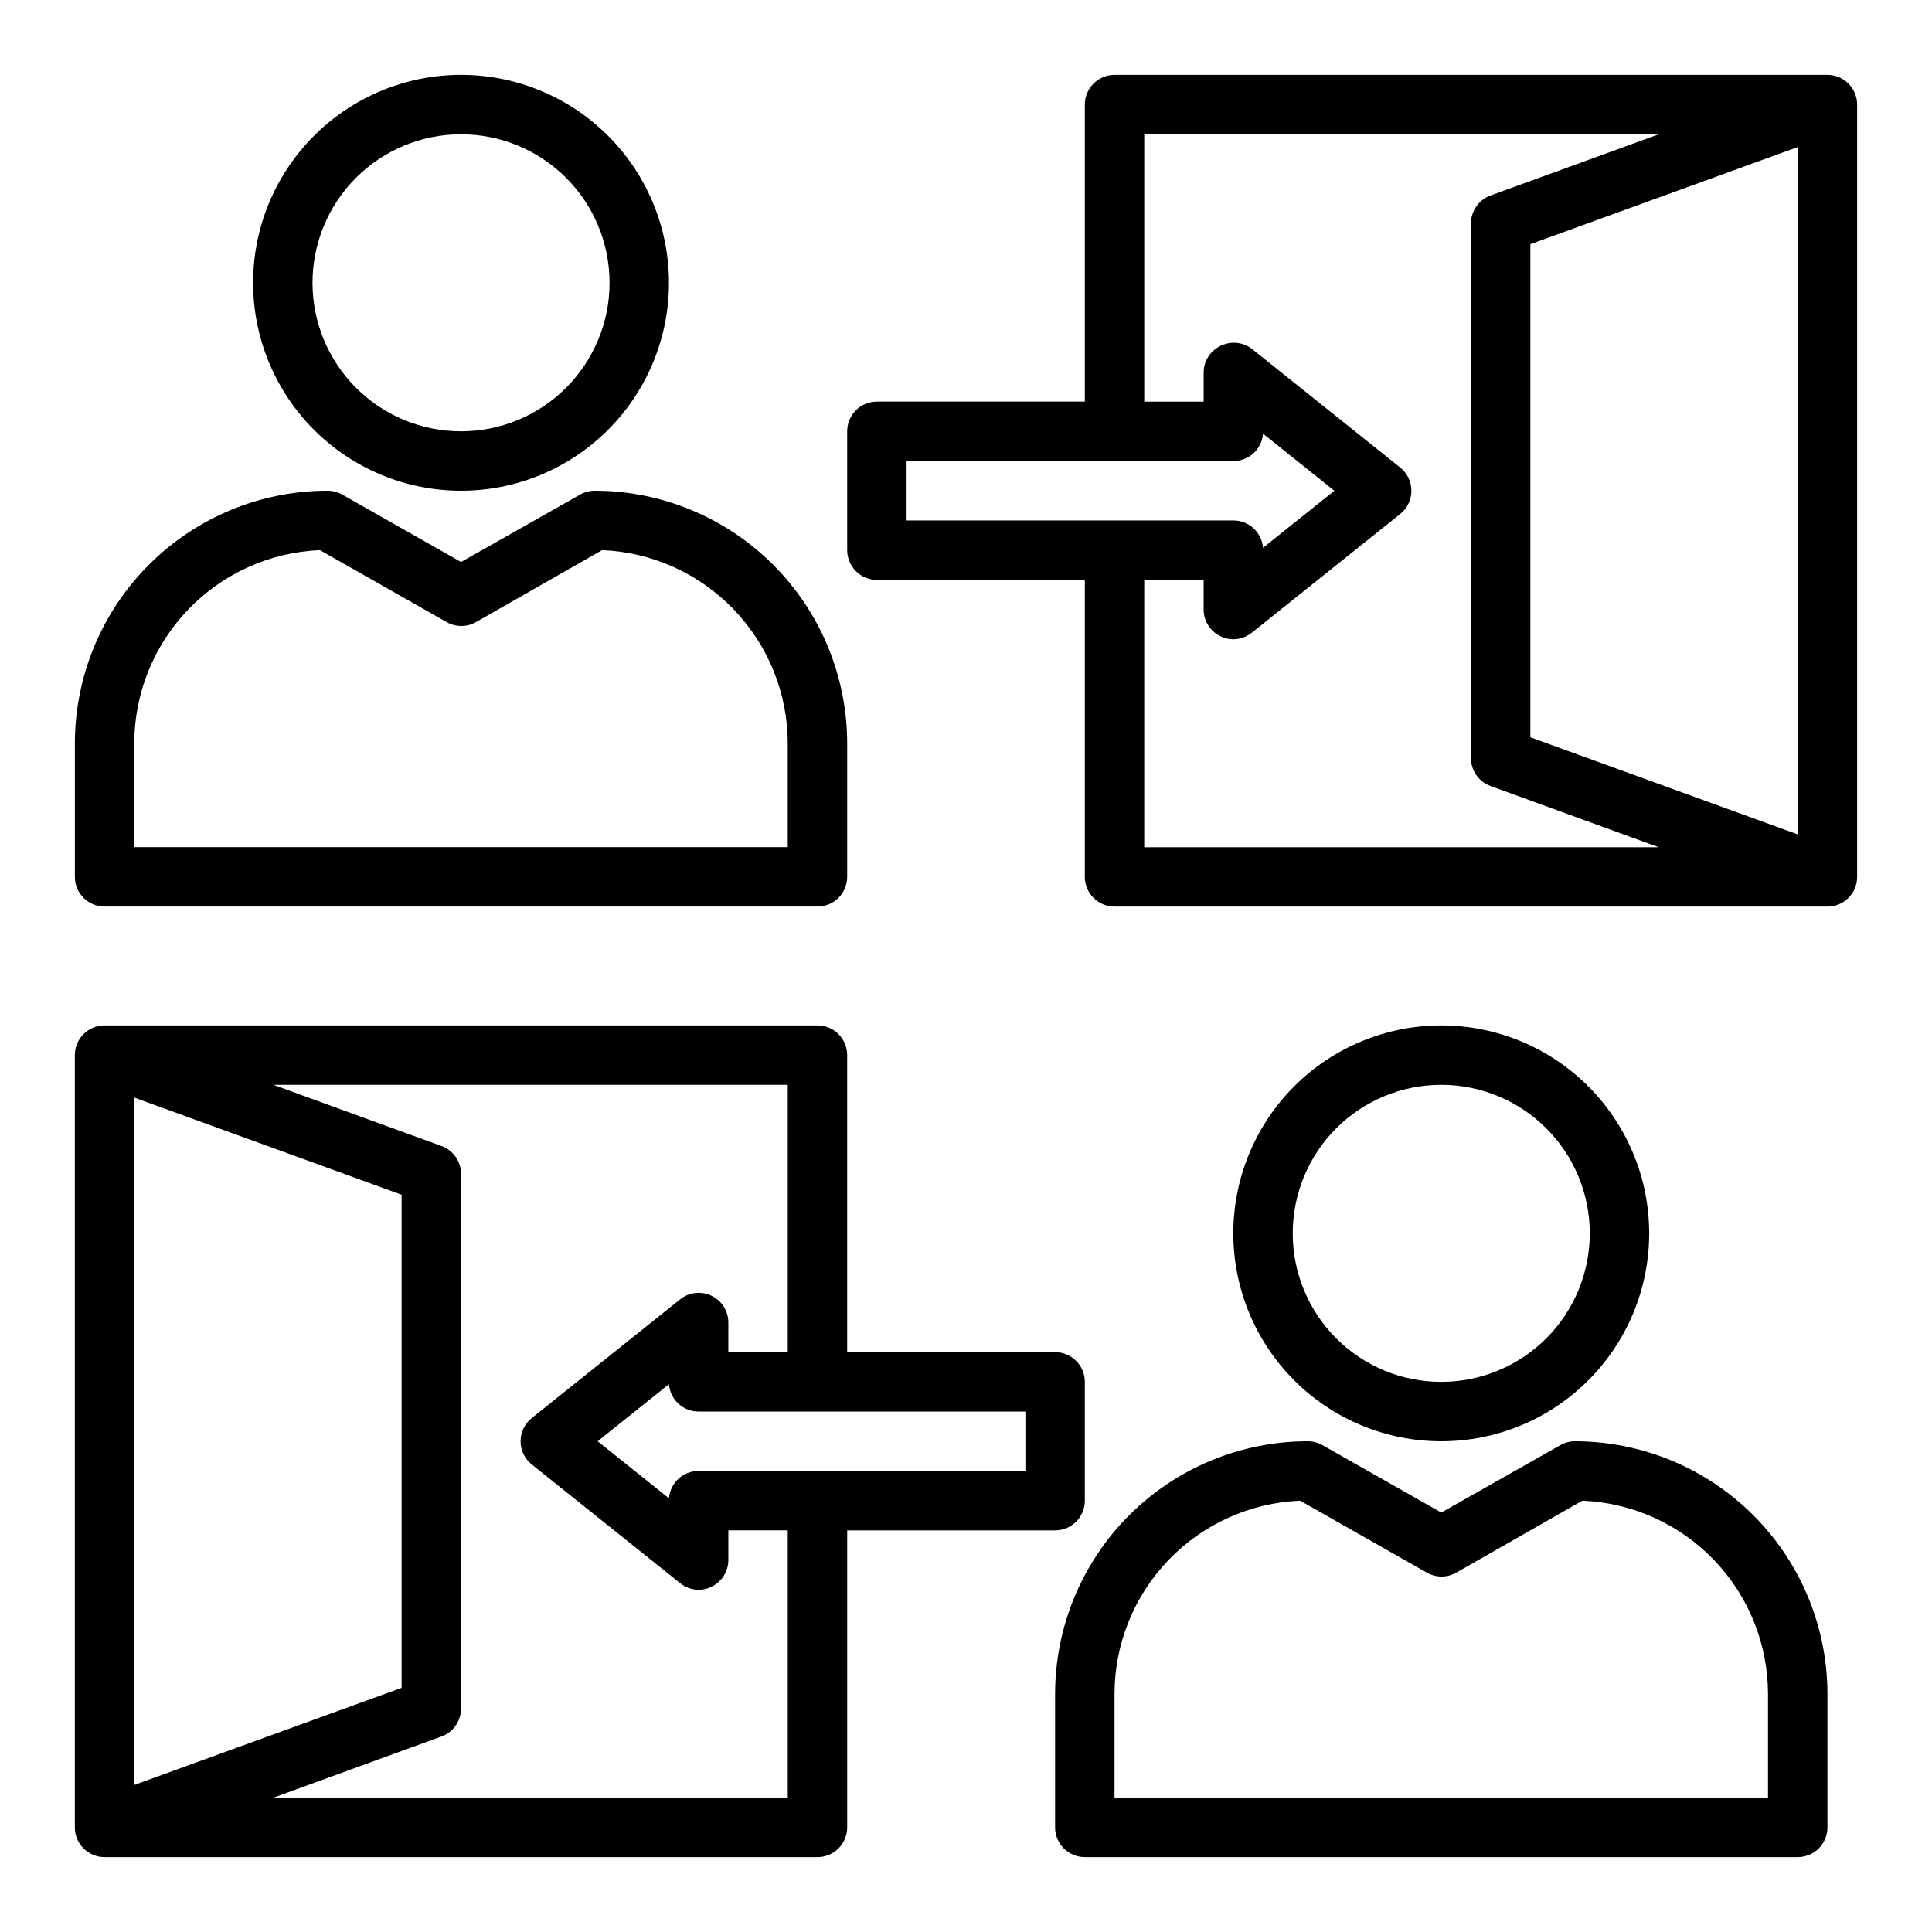
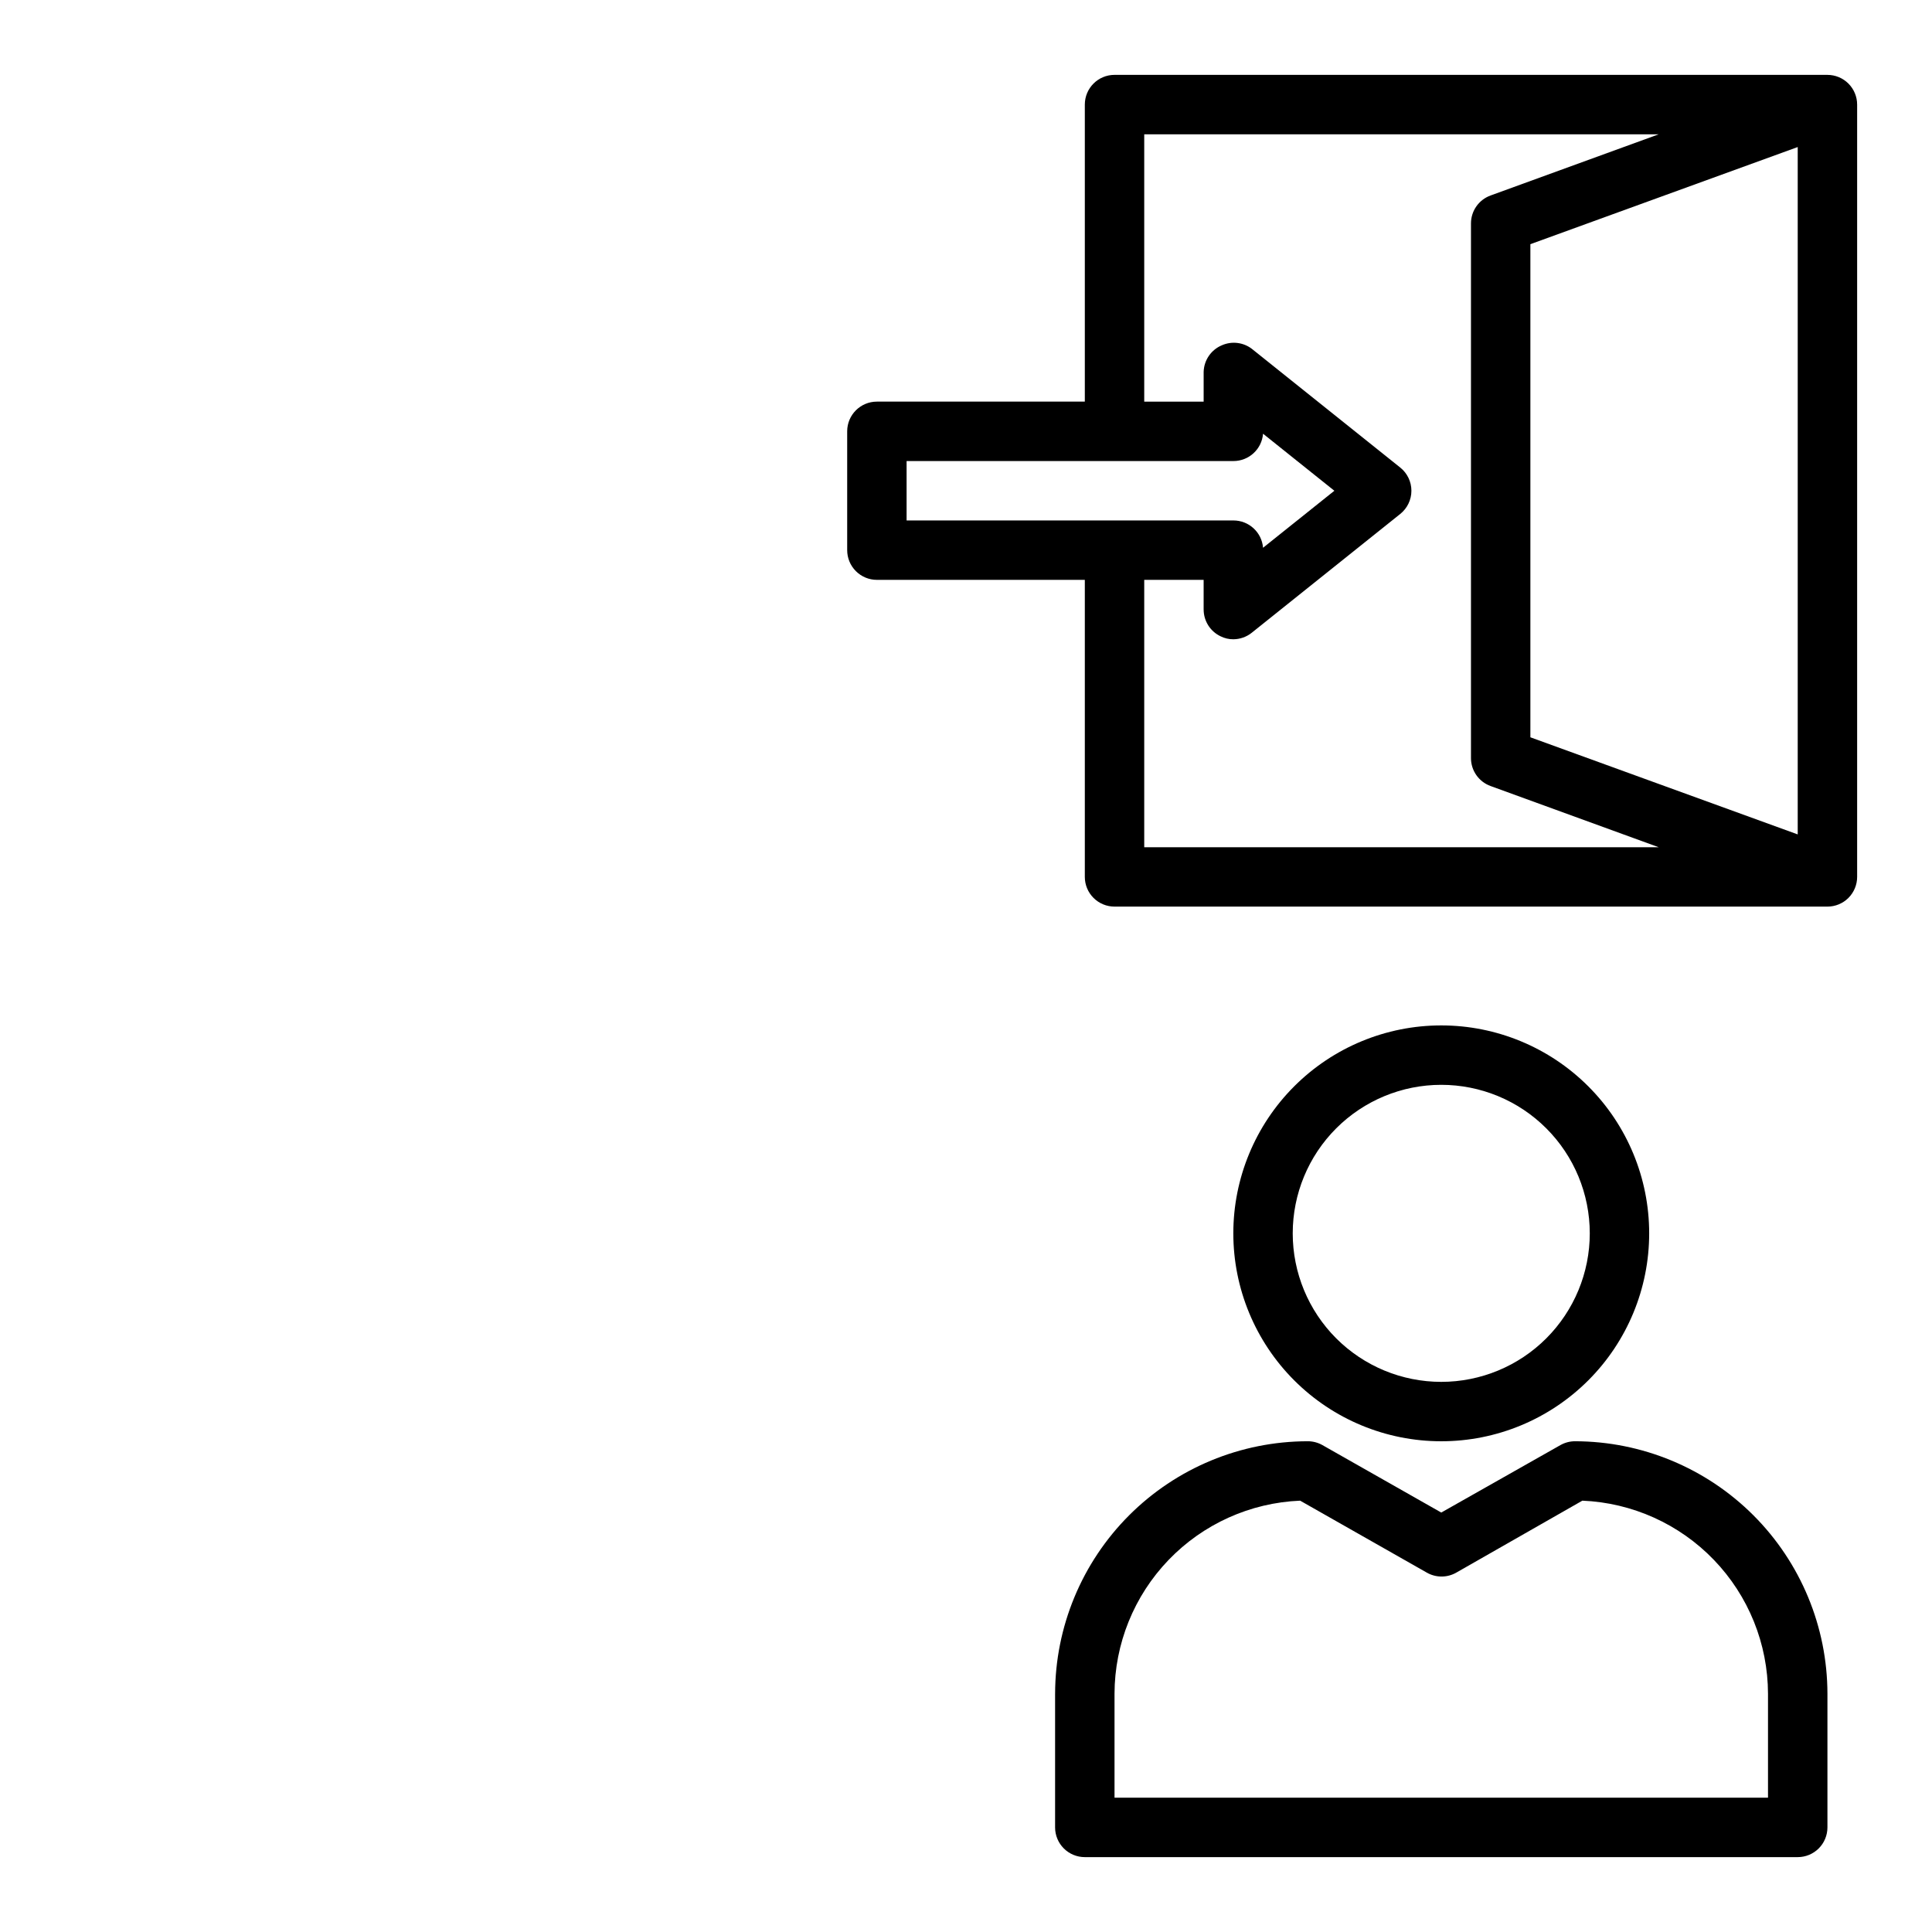
<svg xmlns="http://www.w3.org/2000/svg" fill="#000000" width="800px" height="800px" version="1.1" viewBox="144 144 512 512">
  <g>
-     <path d="m171.71 384.25h188.93c2.09 0 4.09-0.828 5.566-2.305 1.477-1.477 2.309-3.481 2.309-5.566v-35.426c-0.023-17.738-7.078-34.746-19.621-47.289-12.547-12.543-29.551-19.602-47.293-19.621-1.352 0.004-2.68 0.355-3.856 1.023l-31.566 17.867-31.488-17.871v0.004c-1.203-0.68-2.559-1.035-3.938-1.023-17.738 0.02-34.746 7.078-47.293 19.621-12.543 12.543-19.598 29.551-19.621 47.289v35.426c0 2.086 0.832 4.09 2.309 5.566 1.477 1.477 3.477 2.305 5.566 2.305zm7.871-43.297c0.027-13.223 5.16-25.926 14.328-35.461 9.168-9.531 21.66-15.16 34.871-15.707l33.535 19.051c2.438 1.406 5.438 1.406 7.871 0l33.379-19.051c13.215 0.547 25.707 6.176 34.871 15.707 9.168 9.535 14.301 22.238 14.328 35.461v27.555h-173.18z" />
-     <path d="m266.18 274.05c14.613 0 28.629-5.805 38.961-16.141 10.336-10.332 16.141-24.352 16.141-38.965 0-14.613-5.805-28.629-16.141-38.965-10.332-10.332-24.348-16.141-38.961-16.141-14.617 0-28.633 5.809-38.965 16.141-10.336 10.336-16.141 24.352-16.141 38.965 0 14.613 5.805 28.633 16.141 38.965 10.332 10.336 24.348 16.141 38.965 16.141zm0-94.465c10.438 0 20.449 4.148 27.832 11.527 7.379 7.383 11.527 17.395 11.527 27.832 0 10.441-4.148 20.449-11.527 27.832-7.383 7.383-17.395 11.527-27.832 11.527-10.441 0-20.453-4.144-27.832-11.527-7.383-7.383-11.531-17.391-11.531-27.832 0-10.438 4.148-20.449 11.531-27.832 7.379-7.379 17.391-11.527 27.832-11.527z" />
    <path d="m423.61 592.86v35.426c0 2.086 0.832 4.09 2.309 5.566 1.477 1.473 3.477 2.305 5.566 2.305h188.93c2.09 0 4.09-0.832 5.566-2.305 1.477-1.477 2.309-3.481 2.309-5.566v-35.426c-0.023-17.738-7.078-34.746-19.621-47.293-12.547-12.543-29.555-19.598-47.293-19.621-1.352 0.004-2.68 0.359-3.856 1.023l-31.57 17.871-31.488-17.871c-1.199-0.68-2.555-1.031-3.934-1.023-17.742 0.023-34.746 7.078-47.293 19.621-12.543 12.547-19.598 29.555-19.621 47.293zm64.945-51.168 33.535 19.051c2.434 1.406 5.438 1.406 7.871 0l33.379-19.051c13.211 0.547 25.703 6.176 34.871 15.707 9.168 9.531 14.301 22.234 14.328 35.461v27.551h-173.18v-27.551c0.027-13.227 5.16-25.93 14.328-35.461 9.164-9.531 21.656-15.16 34.871-15.707z" />
    <path d="m581.05 470.85c0-14.617-5.805-28.633-16.141-38.965-10.332-10.336-24.348-16.141-38.965-16.141-14.613 0-28.629 5.805-38.961 16.141-10.336 10.332-16.141 24.348-16.141 38.965 0 14.613 5.805 28.629 16.141 38.965 10.332 10.332 24.348 16.137 38.961 16.137 14.617 0 28.633-5.805 38.965-16.137 10.336-10.336 16.141-24.352 16.141-38.965zm-94.465 0c0-10.441 4.148-20.453 11.527-27.832 7.383-7.383 17.395-11.527 27.832-11.527 10.441 0 20.453 4.144 27.832 11.527 7.383 7.379 11.531 17.391 11.531 27.832 0 10.438-4.148 20.449-11.531 27.832-7.379 7.379-17.391 11.527-27.832 11.527-10.438 0-20.449-4.148-27.832-11.527-7.379-7.383-11.527-17.395-11.527-27.832z" />
    <path d="m628.29 163.84h-188.93c-4.348 0-7.871 3.527-7.871 7.875v78.719h-55.105c-4.348 0-7.871 3.523-7.871 7.871v31.488c0 2.09 0.828 4.09 2.305 5.566 1.477 1.477 3.477 2.309 5.566 2.309h55.105v78.719c0 2.086 0.828 4.09 2.305 5.566 1.477 1.477 3.477 2.305 5.566 2.305h188.93c2.086 0 4.09-0.828 5.566-2.305 1.473-1.477 2.305-3.481 2.305-5.566v-204.67c0-2.09-0.832-4.09-2.305-5.566-1.477-1.477-3.481-2.309-5.566-2.309zm-78.723 175.55v-130.68l70.848-25.742v182.16zm-165.31-73.207h86.594c4.113 0.012 7.543-3.144 7.871-7.242l18.895 15.113-18.895 15.113c-0.328-4.102-3.758-7.254-7.871-7.242h-86.594zm62.977 31.488h15.742v7.871h0.004c0.008 3.027 1.75 5.781 4.484 7.082 1.051 0.527 2.211 0.801 3.387 0.789 1.773-0.012 3.496-0.621 4.879-1.73l39.359-31.488c1.863-1.496 2.949-3.754 2.949-6.141s-1.086-4.648-2.949-6.141l-39.359-31.488c-2.262-1.711-5.269-2.07-7.871-0.945-2.887 1.188-4.801 3.965-4.879 7.086v7.871h-15.746v-70.848h136.34l-44.555 16.215c-3.117 1.129-5.195 4.086-5.195 7.402v141.7c0 3.312 2.078 6.273 5.195 7.398l44.555 16.219h-136.34z" />
-     <path d="m171.71 636.16h188.93c2.09 0 4.09-0.832 5.566-2.305 1.477-1.477 2.309-3.481 2.309-5.566v-78.723h55.105-0.004c2.09 0 4.09-0.828 5.566-2.305 1.477-1.477 2.309-3.481 2.309-5.566v-31.488c0-2.09-0.832-4.09-2.309-5.566-1.477-1.477-3.477-2.305-5.566-2.305h-55.102v-78.723c0-2.086-0.832-4.09-2.309-5.566s-3.477-2.305-5.566-2.305h-188.93c-4.348 0-7.875 3.523-7.875 7.871v204.68c0 2.086 0.832 4.09 2.309 5.566 1.477 1.473 3.477 2.305 5.566 2.305zm78.719-175.55v130.68l-70.848 25.742v-182.16zm165.31 73.211h-86.594c-4.109-0.016-7.543 3.141-7.871 7.242l-18.891-15.117 18.891-15.113c0.328 4.102 3.762 7.258 7.871 7.242h86.594zm-62.977-31.488h-15.742v-7.875c-0.008-3.027-1.754-5.781-4.488-7.082-2.711-1.285-5.914-0.922-8.266 0.945l-39.359 31.488c-1.863 1.492-2.945 3.75-2.945 6.137 0 2.391 1.082 4.648 2.945 6.141l39.359 31.488c1.387 1.113 3.106 1.723 4.879 1.734 1.176 0.02 2.34-0.254 3.387-0.789 2.734-1.301 4.481-4.055 4.488-7.086v-7.871h15.742v70.848h-136.34l44.555-16.215h0.004c3.113-1.129 5.191-4.086 5.195-7.398v-141.7c-0.004-3.312-2.082-6.273-5.195-7.398l-44.559-16.215h136.34z" />
  </g>
</svg>